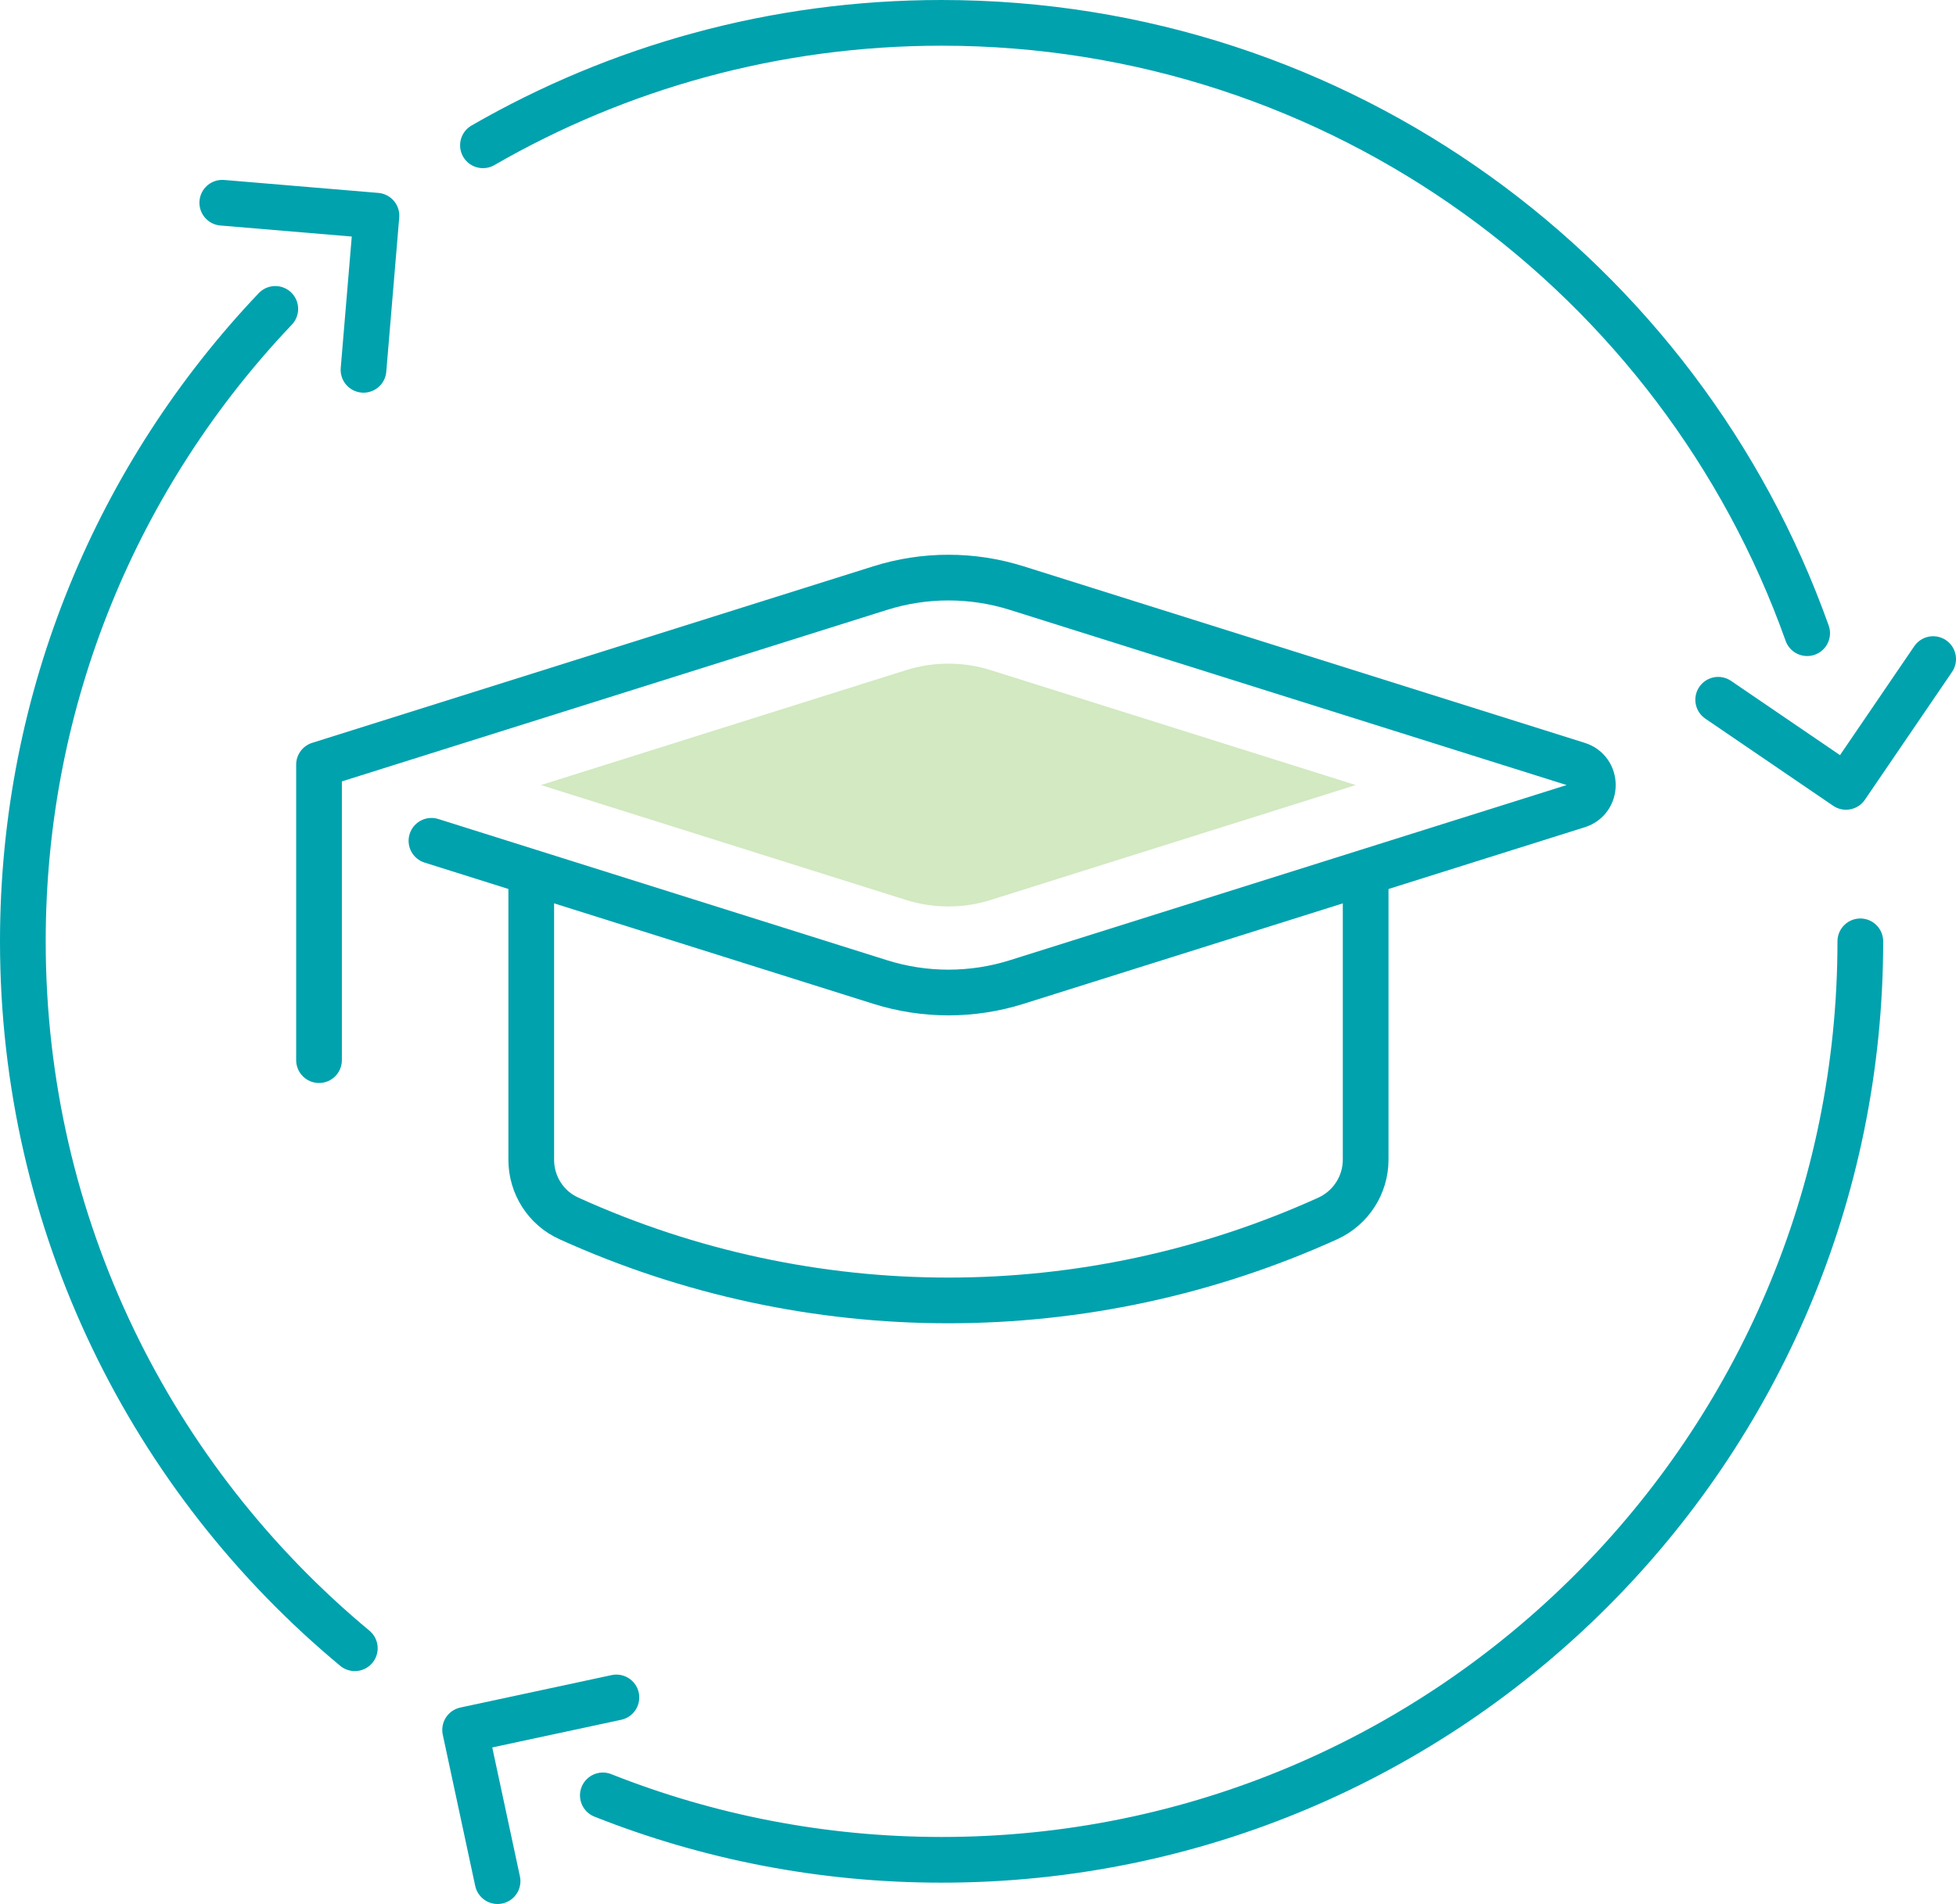
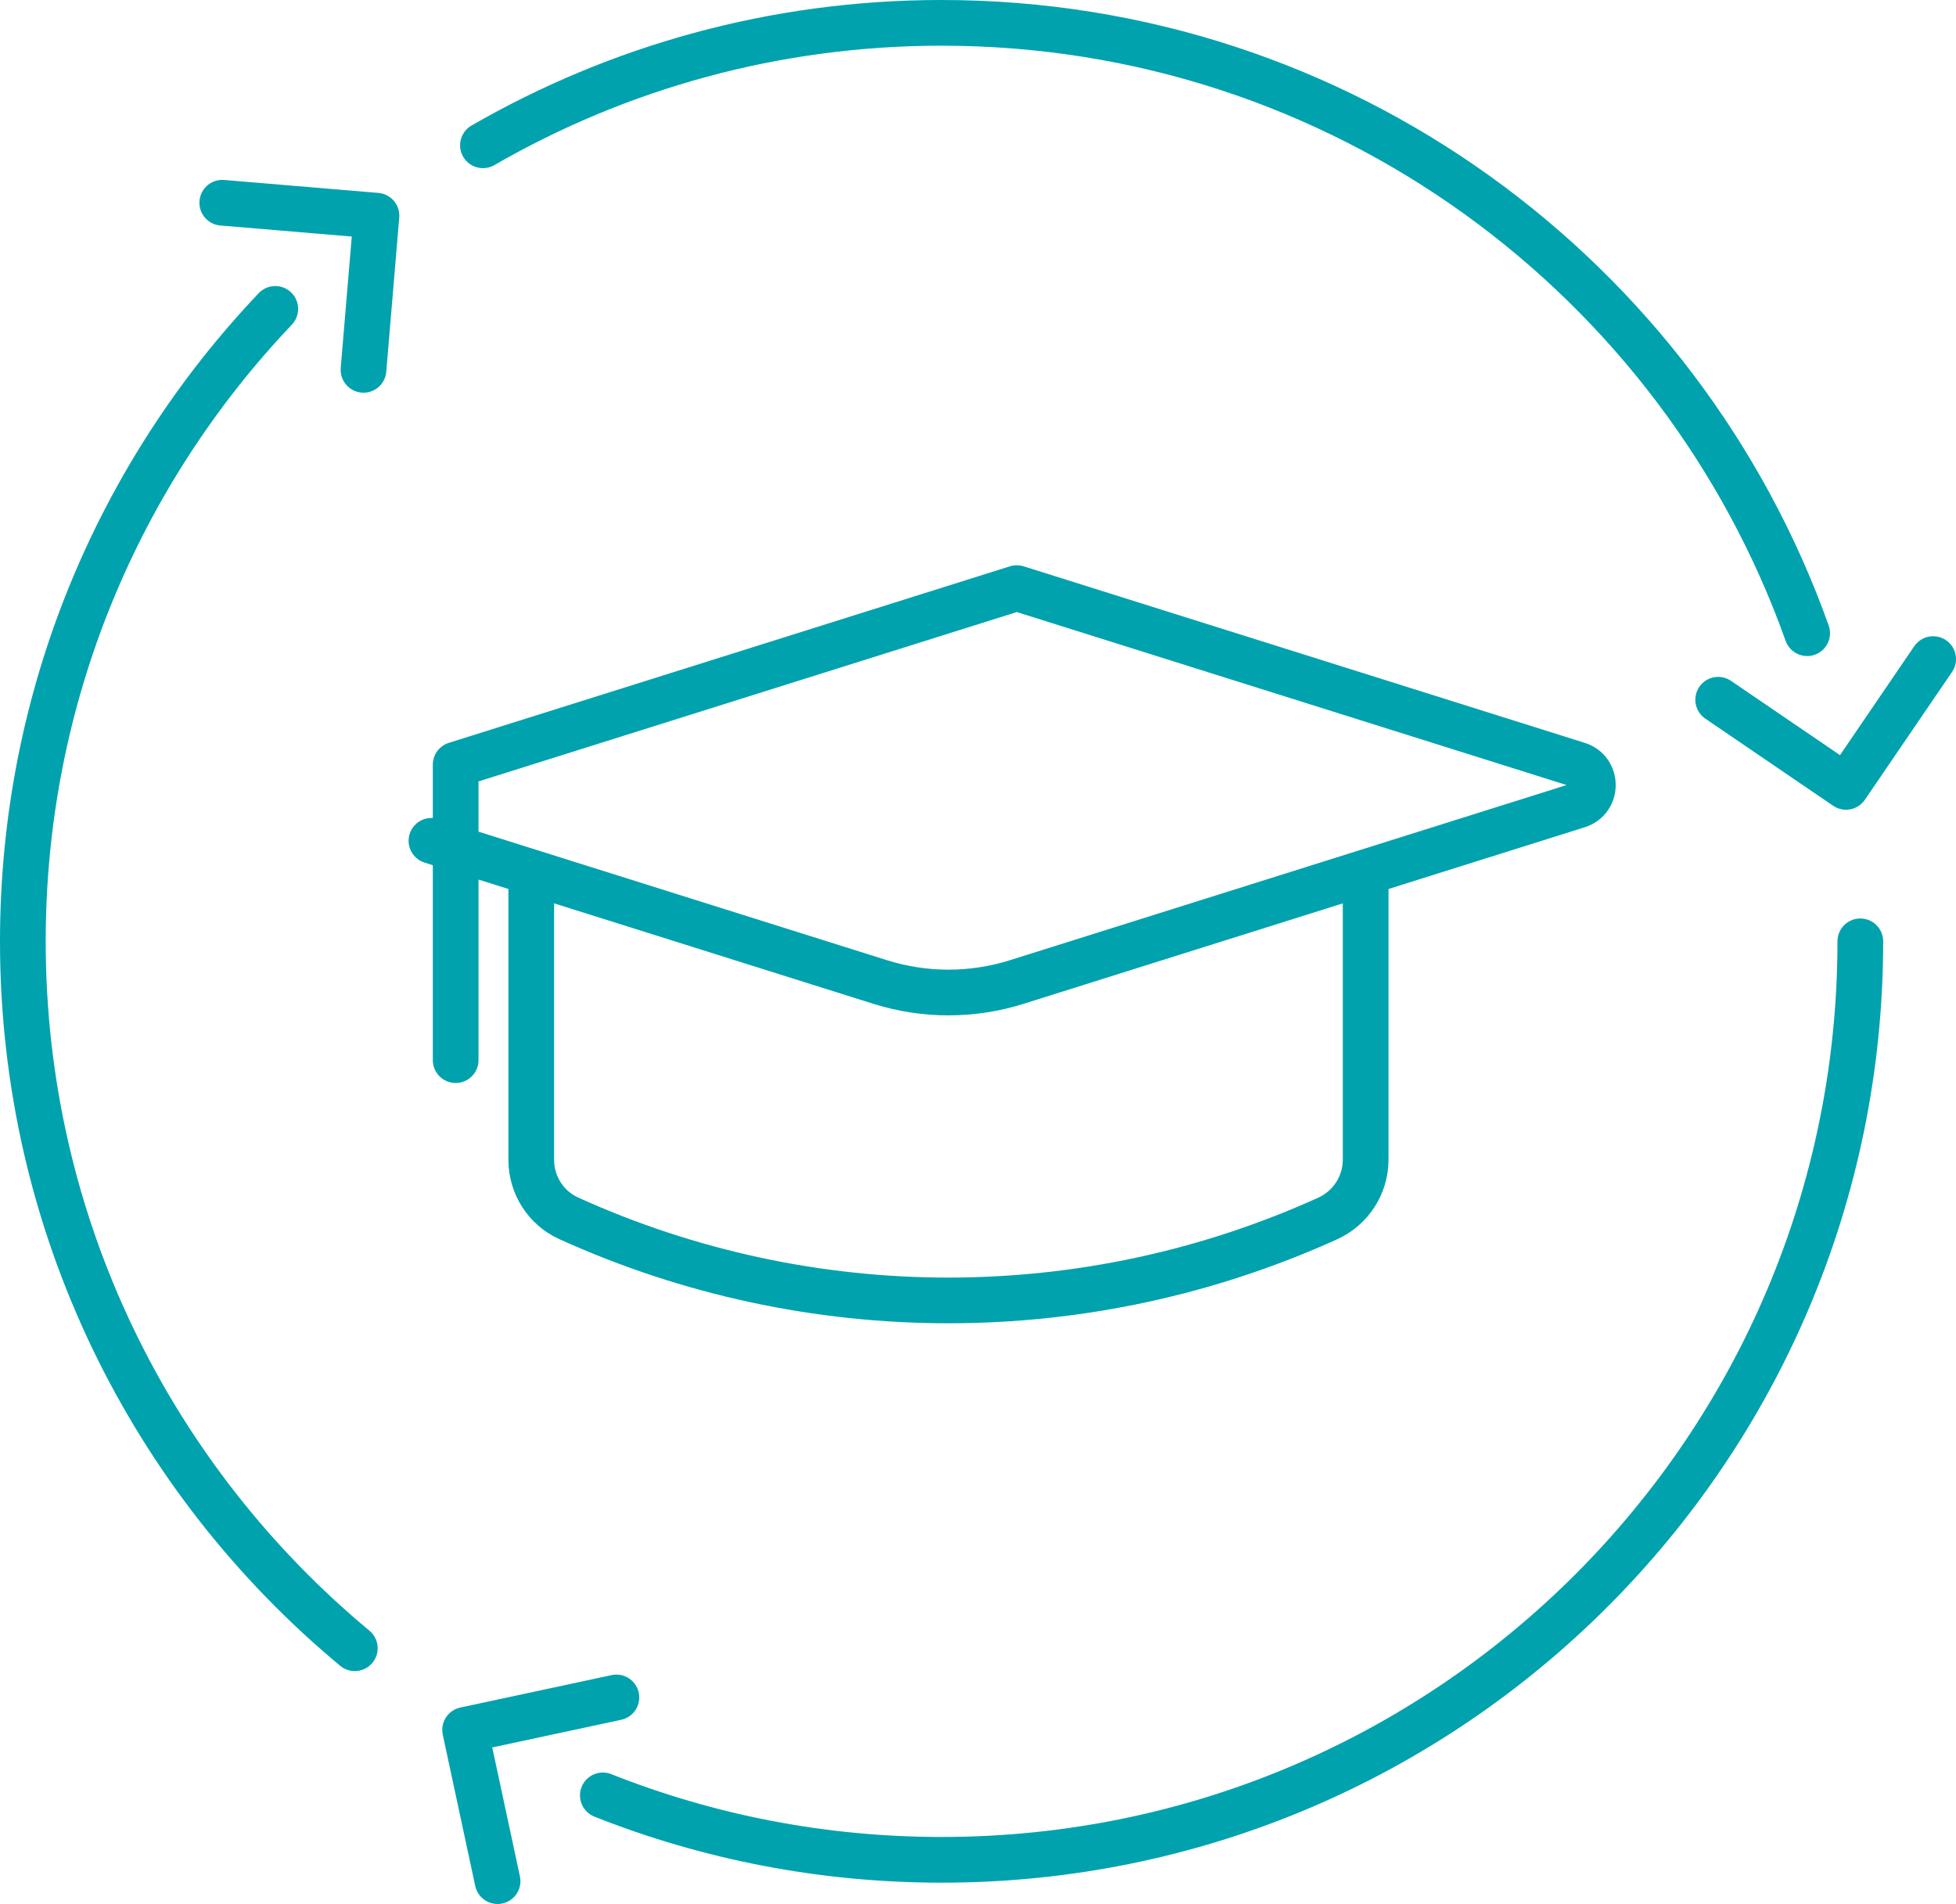
<svg xmlns="http://www.w3.org/2000/svg" id="Layer_2" viewBox="0 0 128.39 125">
  <defs>
    <style>
      .cls-1 {
        fill: #d2e9c1;
      }

      .cls-2 {
        fill: none;
        stroke: #00a2ae;
        stroke-linecap: round;
        stroke-linejoin: round;
        stroke-width: 3px;
      }
    </style>
  </defs>
  <g id="Layer_1-2" data-name="Layer_1">
    <g>
      <polyline class="cls-2" points="14.59 13.31 24.71 14.16 23.86 24.28" />
      <polyline class="cls-2" points="32.66 123.5 30.53 113.57 40.46 111.44" />
      <polyline class="cls-2" points="126.89 43.27 121.17 51.66 112.78 45.94" />
      <path class="cls-2" d="M122.11,61.8c0,33.3-27,60.3-60.3,60.3-7.85,0-15.36-1.5-22.24-4.23" />
      <path class="cls-2" d="M31.7,9.54C40.56,4.43,50.84,1.5,61.8,1.5c26.21,0,48.51,16.72,56.82,40.07" />
      <path class="cls-2" d="M23.29,108.21C9.98,97.15,1.5,80.47,1.5,61.8c0-16.09,6.3-30.71,16.57-41.52" />
-       <path class="cls-2" d="M28.32,55.2l29.45,9.27c2.92.92,6.05.92,8.97,0l36.83-11.59c1.31-.41,1.31-2.27,0-2.68l-36.83-11.59c-2.92-.92-6.05-.92-8.97,0l-36.83,11.59v19.4" />
-       <path class="cls-1" d="M35.51,51.54l23.95,7.54c.91.29,1.85.43,2.79.43s1.88-.14,2.79-.43l23.95-7.54-23.95-7.54c-.91-.29-1.85-.43-2.79-.43s-1.87.14-2.79.43l-23.95,7.54Z" />
+       <path class="cls-2" d="M28.32,55.2l29.45,9.27c2.92.92,6.05.92,8.97,0l36.83-11.59c1.31-.41,1.31-2.27,0-2.68l-36.83-11.59l-36.83,11.59v19.4" />
      <path class="cls-2" d="M89.64,57.52v18.62c0,1.65-.97,3.16-2.48,3.85-15.83,7.18-33.99,7.18-49.82,0-1.51-.68-2.47-2.19-2.47-3.85v-18.62" />
    </g>
  </g>
</svg>